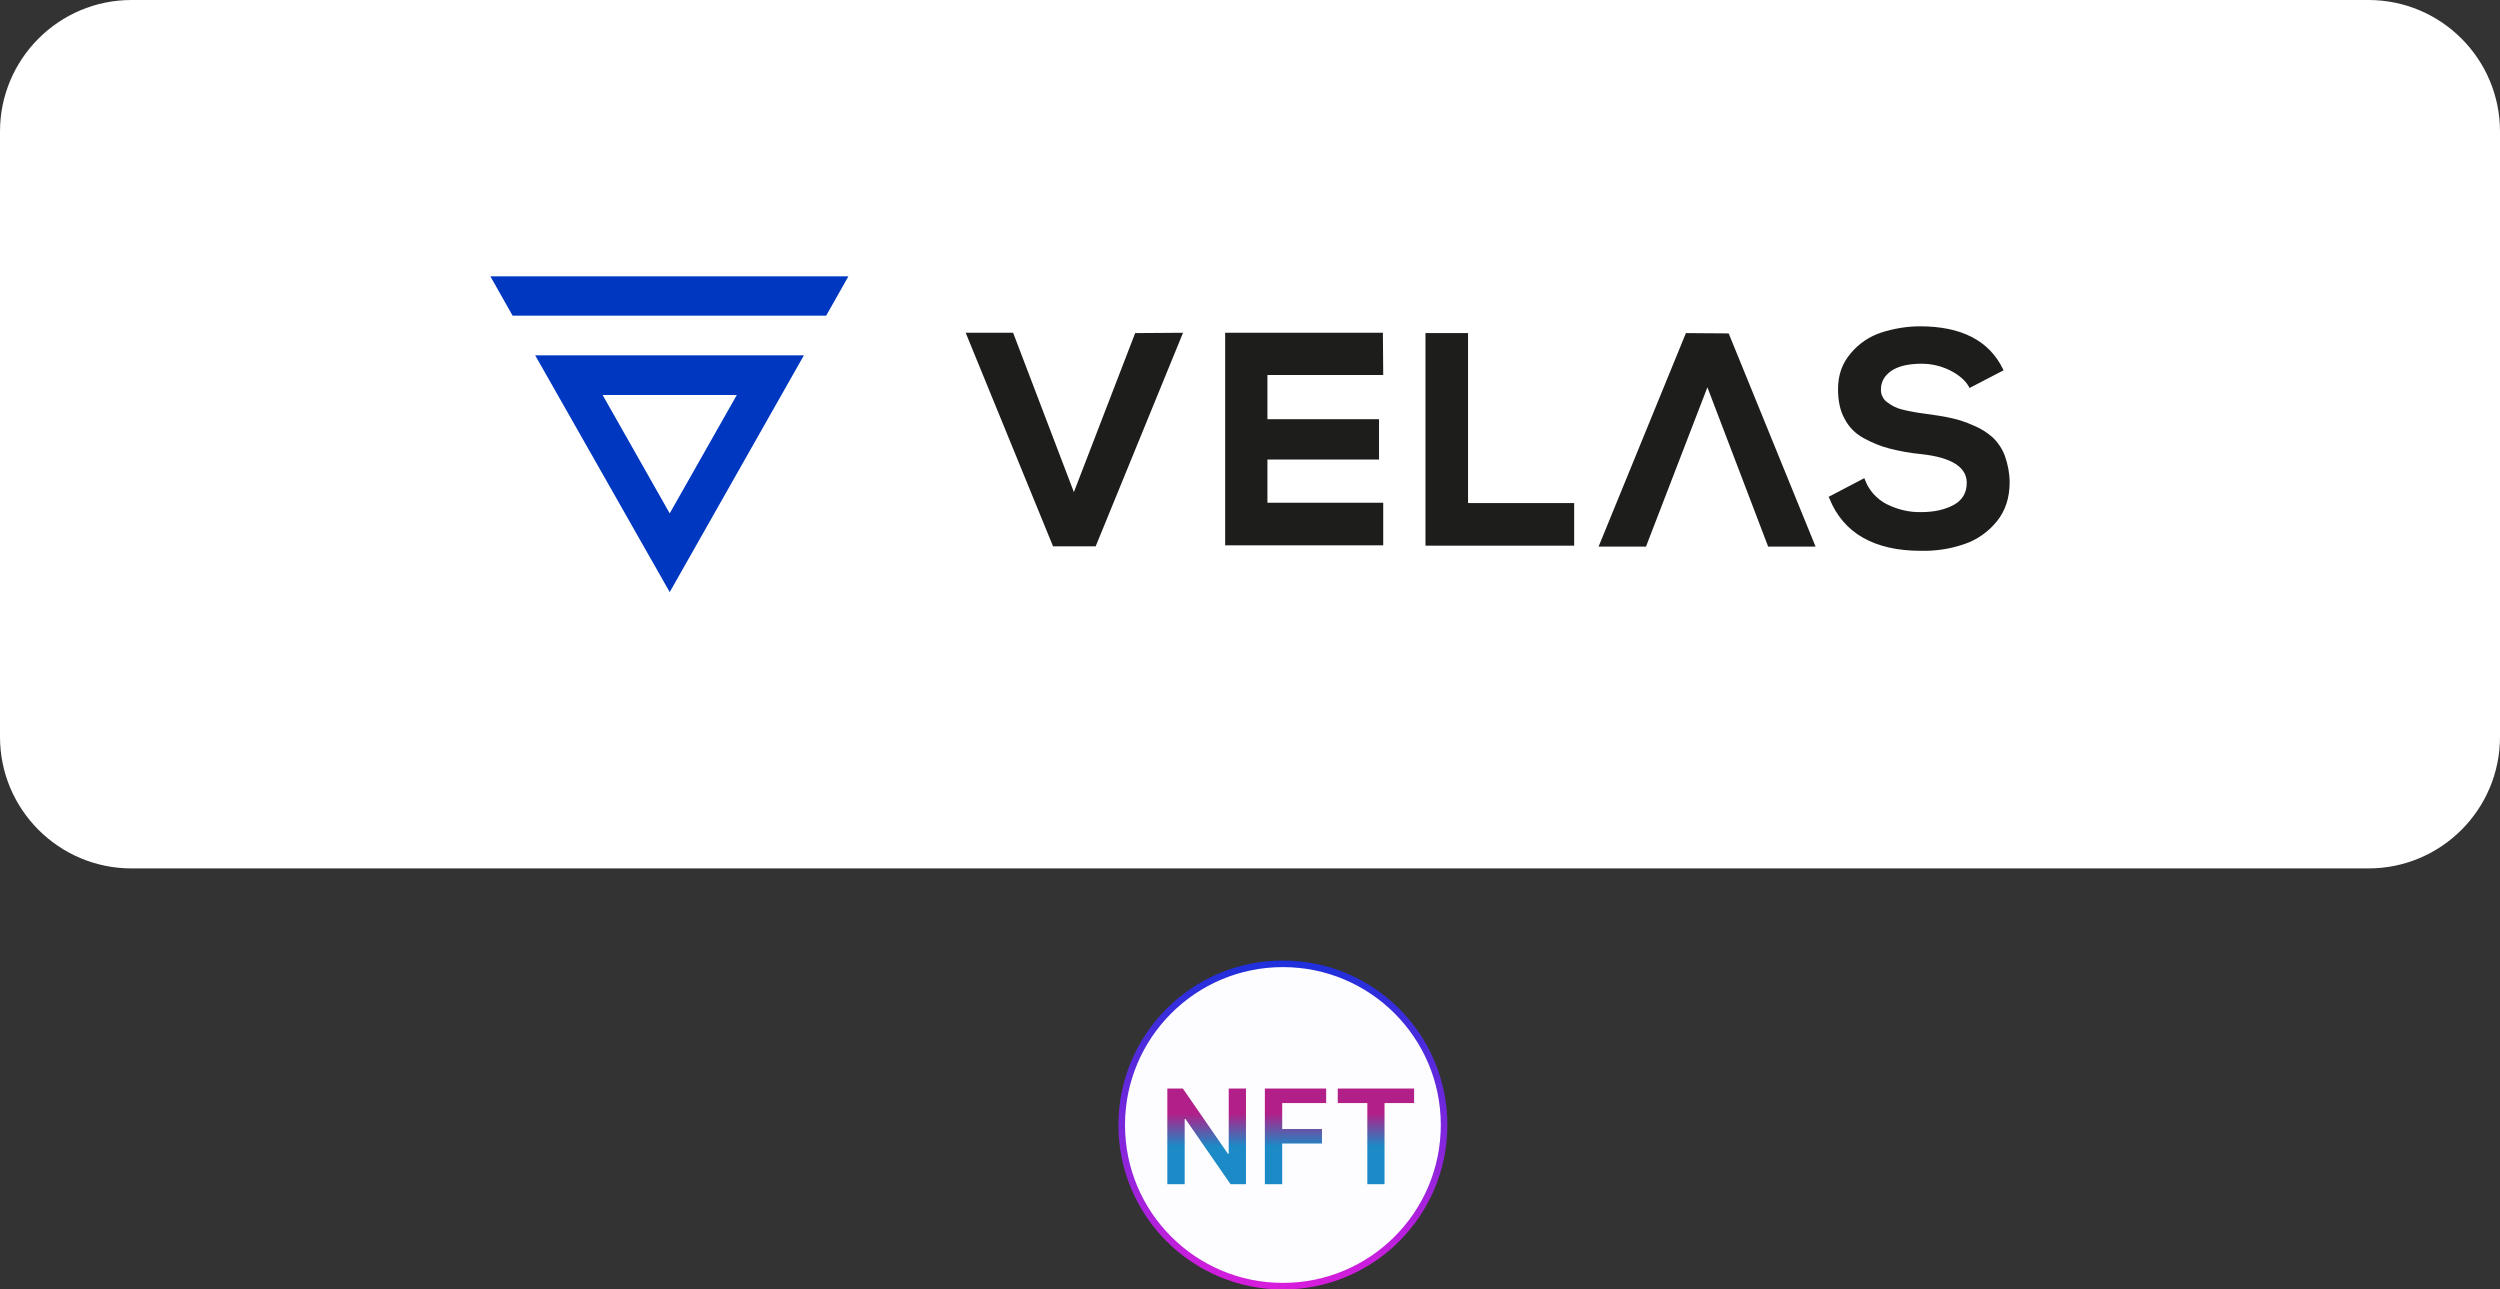
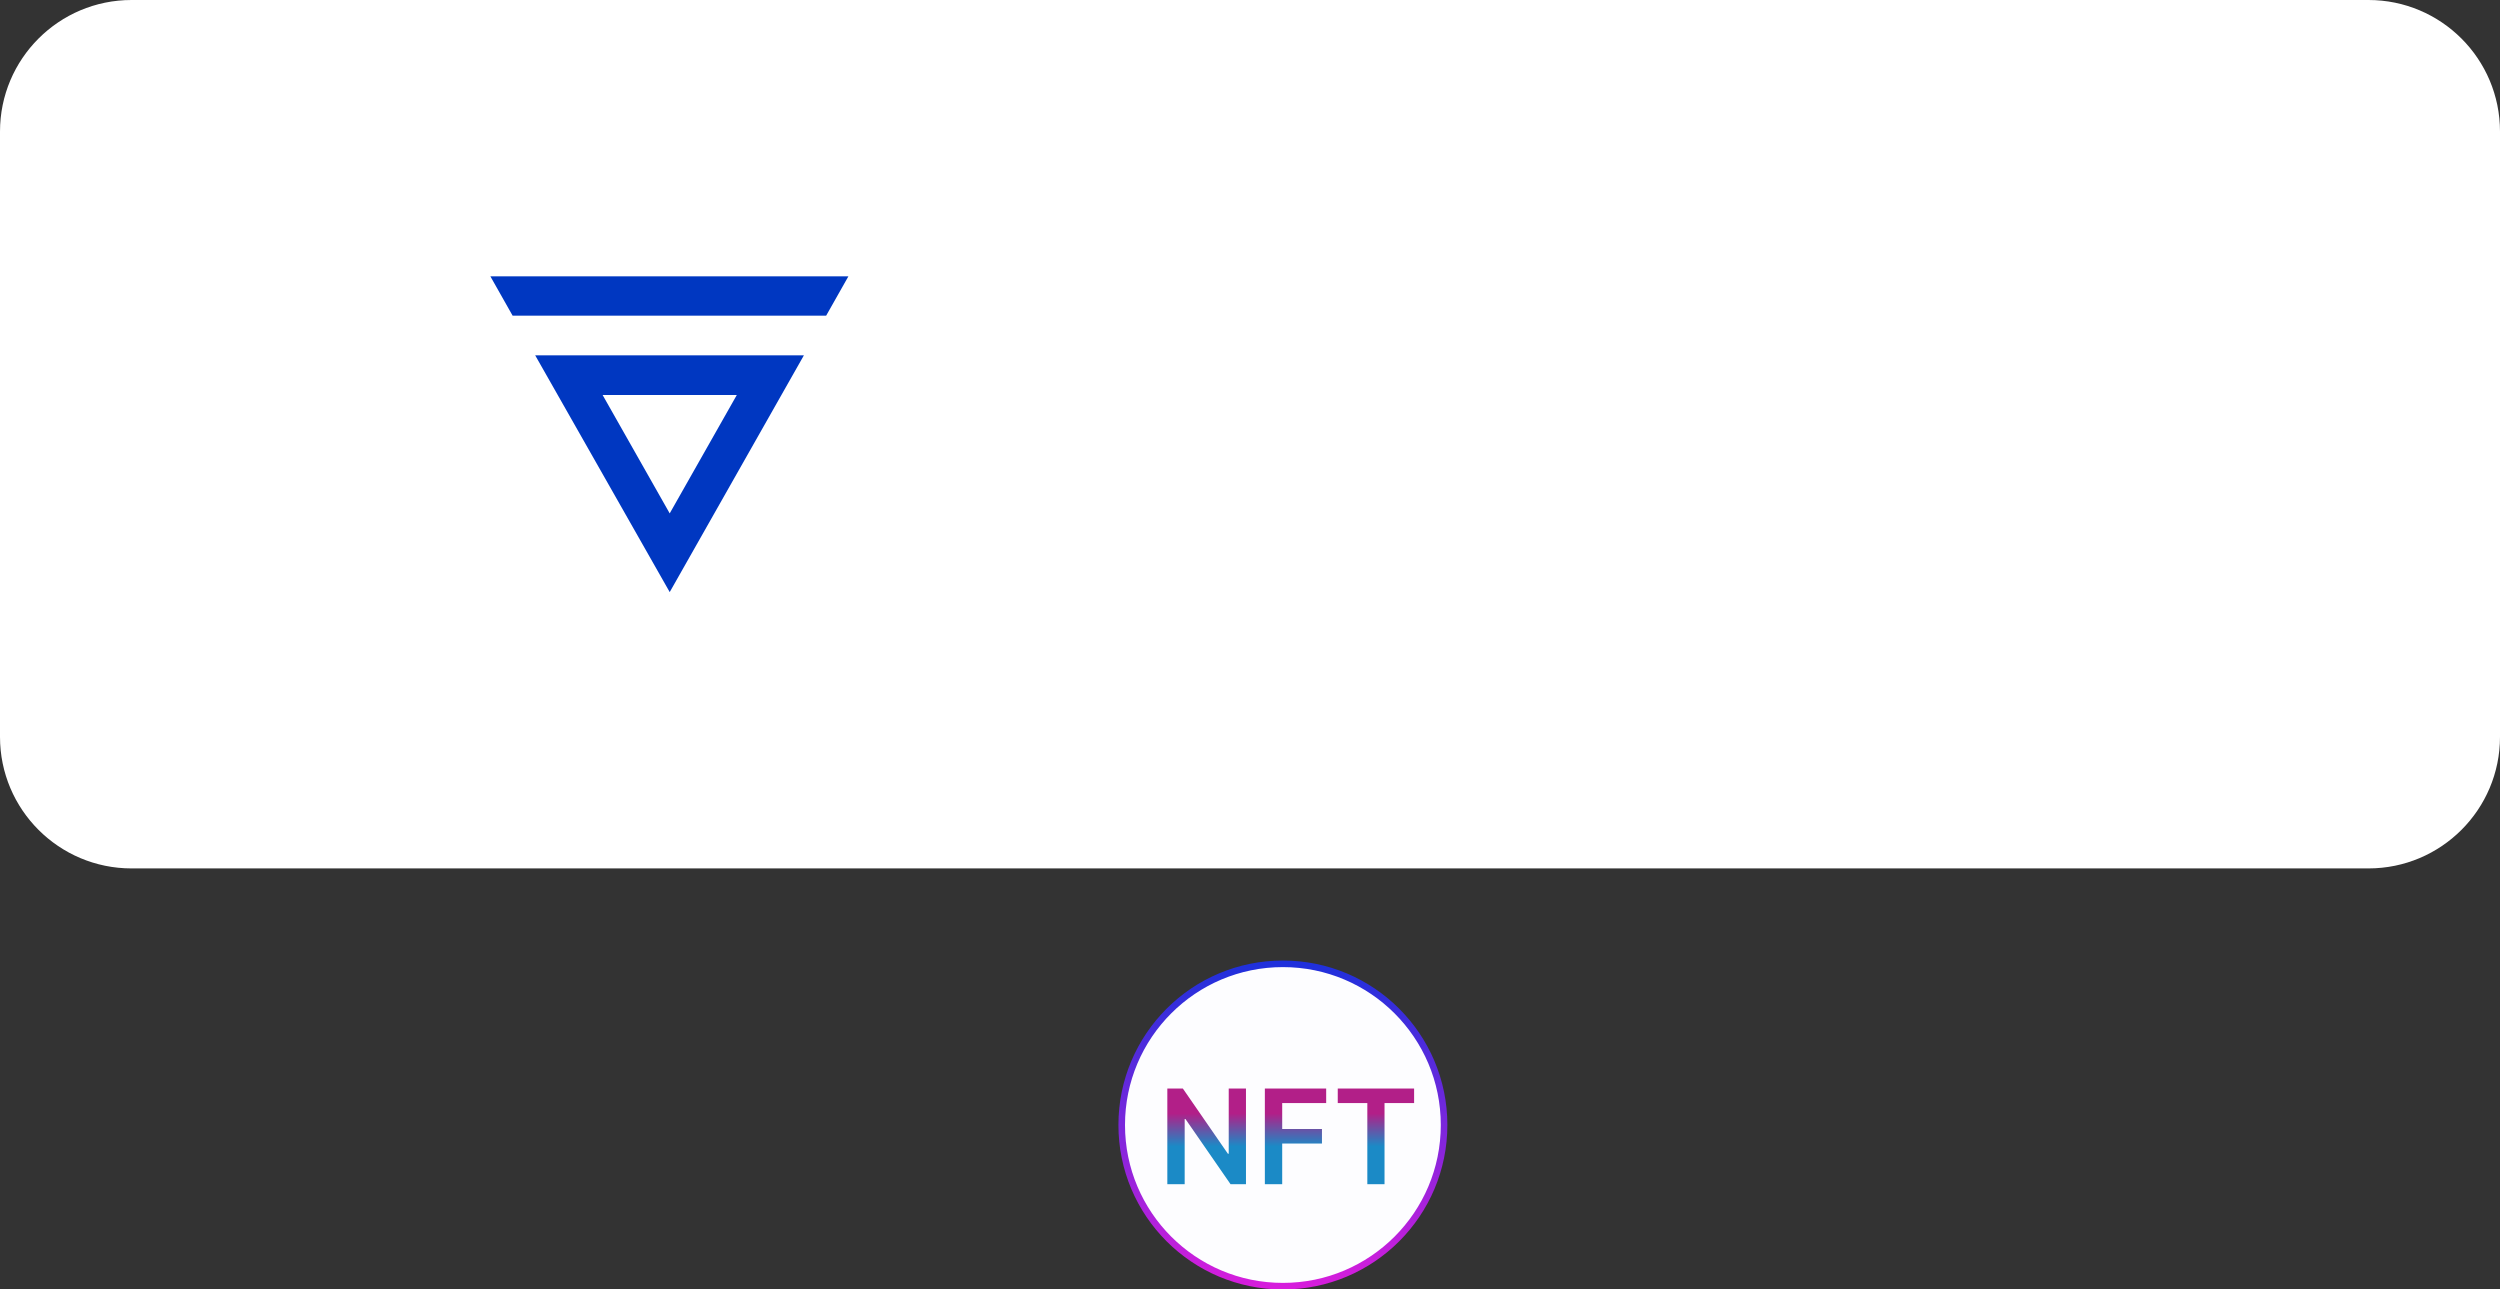
<svg xmlns="http://www.w3.org/2000/svg" width="190" height="98" viewBox="0 0 190 98" fill="none">
  <rect x="0" y="0" width="190" height="98" fill="#333333" stroke="none" />
  <path d="M0 10C0 4.477 4.477 0 10 0H180C185.523 0 190 4.477 190 10V56C190 61.523 185.523 66 180 66H10C4.477 66 0 61.523 0 56V10Z" fill="white" />
-   <path d="M86.273 25.315L81.615 37.4L77.006 25.315V25.29H73.378L73.402 25.315L80.021 41.494V41.519H83.282V41.494L89.901 25.315L89.925 25.29L86.273 25.315ZM83.233 41.519H79.997L76.369 32.669L79.997 41.519H83.233ZM152.732 36.665C152.732 37.817 152.414 38.822 151.752 39.631C151.114 40.416 150.256 41.029 149.3 41.347C148.246 41.715 147.118 41.887 145.991 41.862C142.436 41.862 140.083 40.514 139.029 37.866L138.98 37.768V37.744H139.004L141.676 36.346H141.701V36.371L141.75 36.493C142.044 37.278 142.632 37.915 143.368 38.307C144.201 38.724 145.108 38.945 146.015 38.92C147.02 38.92 147.854 38.724 148.516 38.356C149.153 37.989 149.472 37.449 149.472 36.69C149.472 35.488 148.295 34.753 145.966 34.508C145.182 34.434 144.373 34.287 143.613 34.091C142.926 33.919 142.289 33.65 141.652 33.306C141.014 32.963 140.499 32.448 140.181 31.811C139.838 31.198 139.69 30.438 139.69 29.556C139.69 28.502 140.009 27.595 140.671 26.834C141.284 26.099 142.093 25.56 143 25.266C143.932 24.971 144.912 24.8 145.917 24.8C149.055 24.8 151.163 25.878 152.218 28.036L152.267 28.134V28.158H152.242L149.693 29.482H149.668V29.458L149.619 29.36C149.349 28.894 148.884 28.502 148.222 28.158C147.535 27.815 146.8 27.643 146.04 27.643C145.01 27.643 144.226 27.84 143.711 28.207C143.196 28.575 142.951 29.041 142.951 29.605C142.951 29.801 142.975 29.972 143.074 30.144C143.147 30.316 143.27 30.463 143.417 30.561C143.76 30.83 144.152 31.027 144.569 31.125C145.157 31.272 145.721 31.37 146.309 31.443C147.045 31.541 147.682 31.639 148.246 31.762C148.835 31.885 149.423 32.081 149.962 32.326C150.502 32.547 150.992 32.841 151.433 33.233C151.85 33.625 152.169 34.115 152.365 34.63C152.61 35.317 152.732 36.003 152.732 36.665ZM105.1 25.315L105.125 28.502H96.324V31.86H104.806V34.924H96.324V38.209H105.125V41.445H93.112V25.29H105.1V25.315ZM131.38 25.339L128.12 25.315V25.339L121.501 41.519L121.476 41.543H125.104V41.519L129.762 29.433L134.371 41.519V41.543H137.999L137.974 41.519L131.38 25.339ZM131.355 25.339L134.984 34.189L131.355 25.339ZM111.572 38.234H119.637V38.43V41.47H108.336V25.315H111.572V38.234Z" fill="#1D1D1B" />
  <path d="M55.997 30.021L50.898 39.018L45.799 30.021H55.997ZM61.096 27.006H40.675L50.898 45L61.096 27.006ZM37.268 21L38.959 23.991H62.788L64.479 21H37.268Z" fill="#0037C1" />
  <circle cx="97.5" cy="85.5" r="12.25" fill="#FDFDFF" stroke="url(#paint0_linear_118_983)" stroke-width="0.5" />
  <path d="M94.694 82.727V90H93.522L90.095 85.046H90.035V90H88.717V82.727H89.896L93.32 87.685H93.383V82.727H94.694ZM96.129 90V82.727H100.789V83.832H97.447V85.806H100.469V86.91H97.447V90H96.129ZM101.669 83.832V82.727H107.472V83.832H105.224V90H103.917V83.832H101.669Z" fill="url(#paint1_linear_118_983)" />
  <defs>
    <linearGradient id="paint0_linear_118_983" x1="97.5" y1="73" x2="97.5" y2="98" gradientUnits="userSpaceOnUse">
      <stop stop-color="#1D30DC" />
      <stop offset="1" stop-color="#D81DDC" />
    </linearGradient>
    <linearGradient id="paint1_linear_118_983" x1="98" y1="80" x2="98" y2="92" gradientUnits="userSpaceOnUse">
      <stop offset="0.385" stop-color="#B21F88" />
      <stop offset="0.594" stop-color="#1B8AC6" />
    </linearGradient>
  </defs>
</svg>